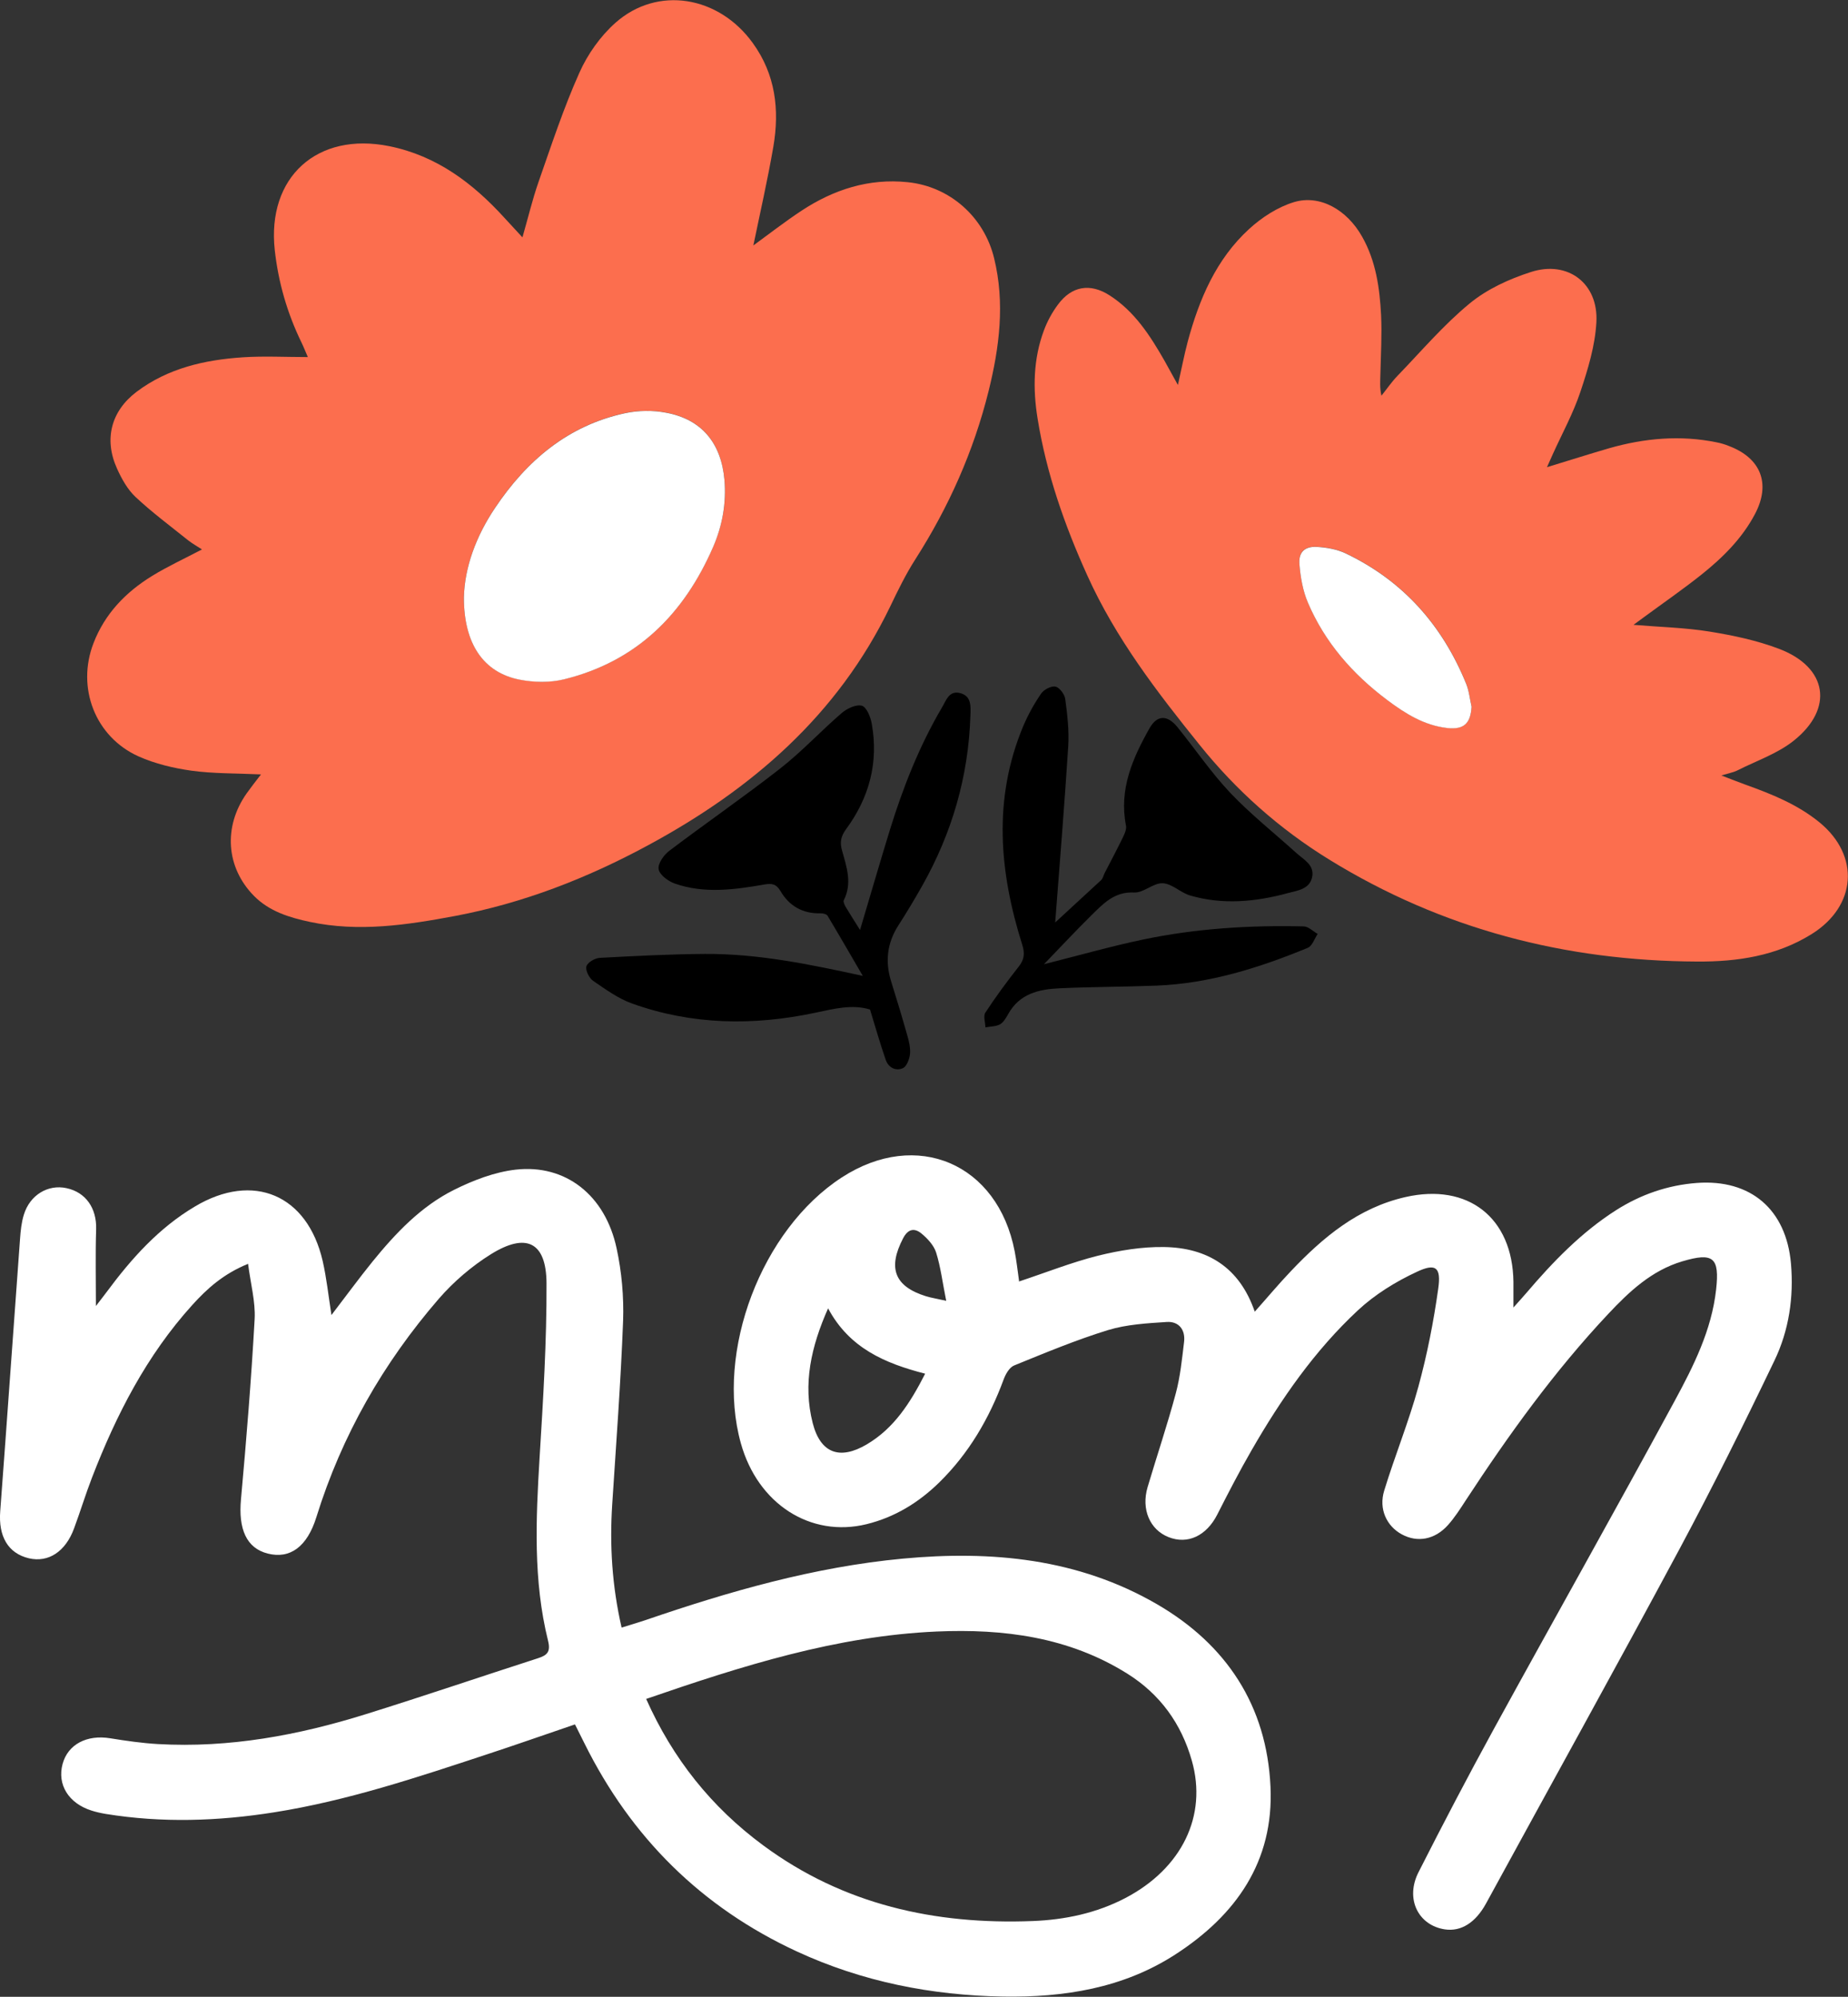
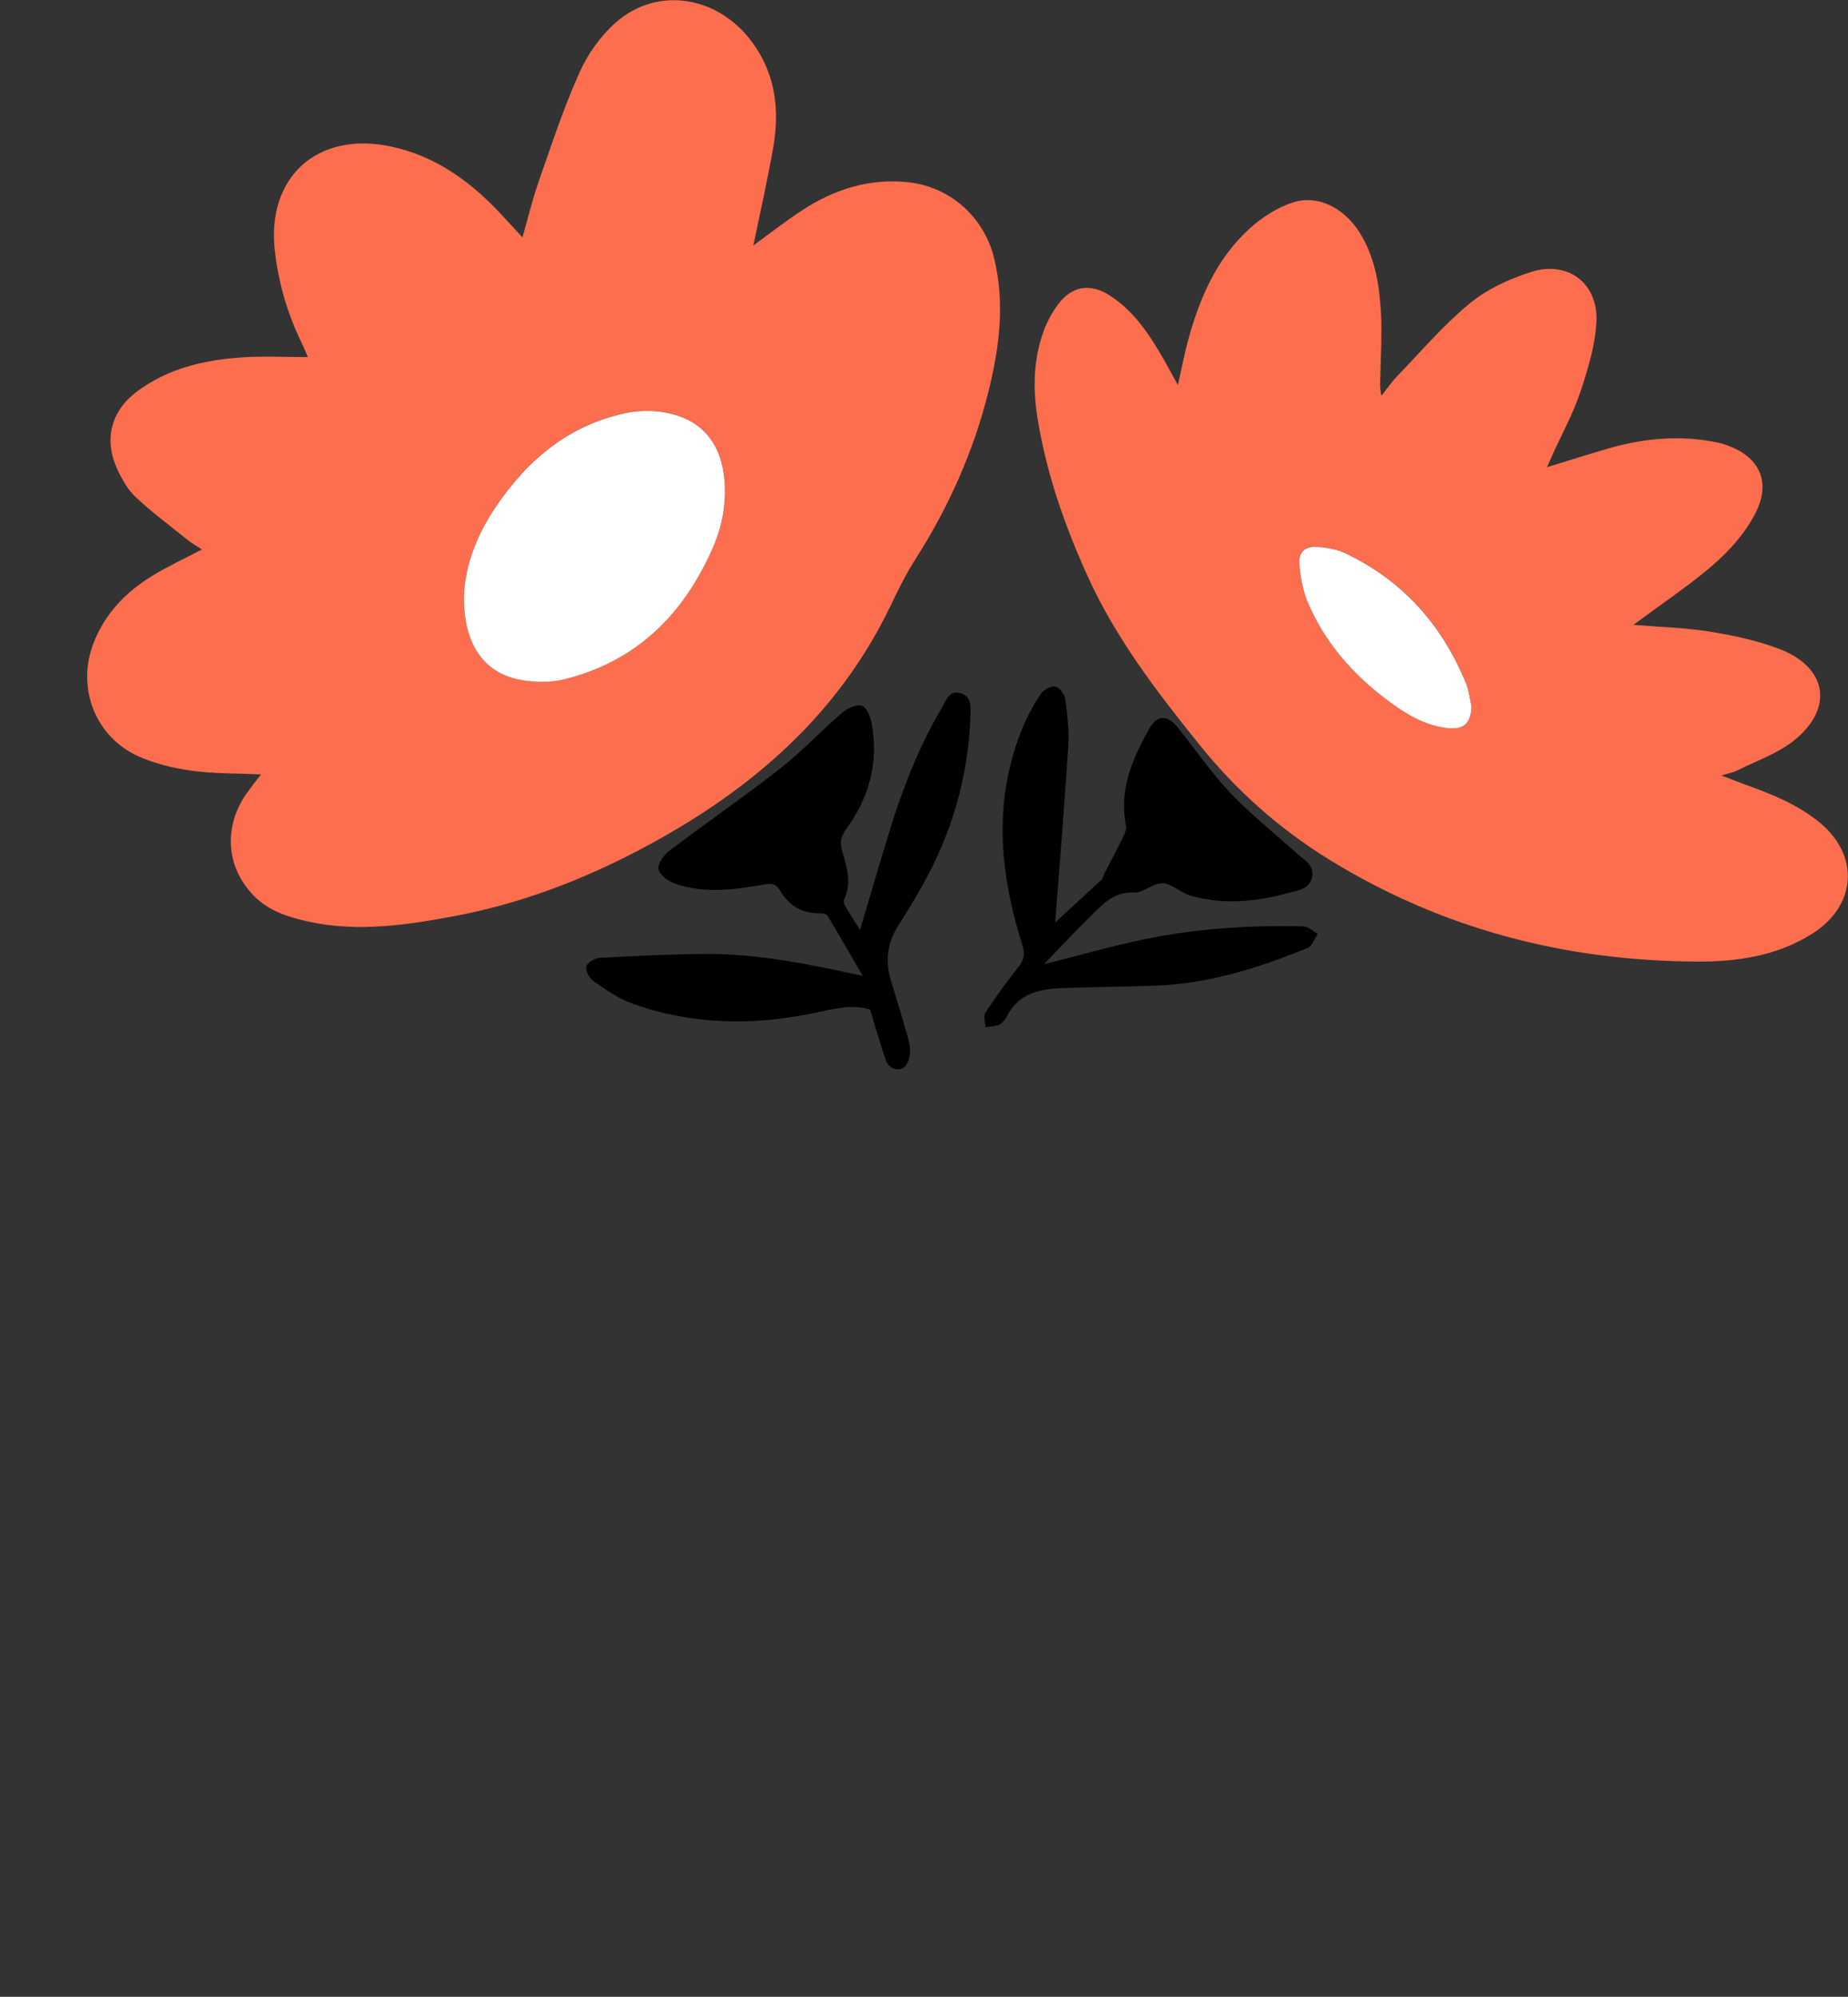
<svg xmlns="http://www.w3.org/2000/svg" id="b" viewBox="0 0 159.74 172.63">
  <rect x="0" y="0" width="159.74" height="172.63" fill="#333333" stroke="none" />
  <g id="c">
-     <path d="M21.45,109.26c-2.14.87-3.54,2.14-4.81,3.54-3.96,4.37-6.59,9.51-8.69,14.95-.56,1.45-1.01,2.94-1.55,4.39-.74,2.01-2.22,2.97-3.9,2.58-1.81-.43-2.65-1.9-2.48-4.08.59-7.84,1.13-15.67,1.71-23.51.05-.71.12-1.43.33-2.11.52-1.71,2.09-2.65,3.69-2.3,1.68.36,2.61,1.75,2.56,3.54-.07,2.16-.02,4.33-.02,6.65.34-.45.64-.82.92-1.2,2.14-2.89,4.51-5.55,7.65-7.41,5.03-3,9.71-1.01,11.03,4.71.34,1.49.5,3.02.76,4.68,1.25-1.63,2.36-3.15,3.54-4.61,2-2.46,4.19-4.78,7.05-6.21,1.66-.83,3.51-1.54,5.33-1.75,4.32-.49,7.75,2.21,8.73,6.81.44,2.03.63,4.17.56,6.25-.2,5.29-.6,10.58-.94,15.86-.23,3.54-.02,7.05.81,10.67.73-.23,1.4-.42,2.05-.64,7.25-2.49,14.59-4.6,22.25-5.32,7.67-.72,15.16-.02,21.98,3.94,6.01,3.49,9.49,8.78,9.81,15.78.3,6.46-2.98,11.11-8.24,14.51-4.52,2.92-9.62,3.71-14.85,3.63-6.19-.1-12.19-1.28-17.85-3.9-8.25-3.82-14.33-9.86-18.36-17.99-.26-.52-.52-1.04-.82-1.64-2.56.87-5.05,1.75-7.55,2.57-6.06,2-12.12,4.03-18.45,5.03-4.85.77-9.7.93-14.56.14-.41-.07-.83-.16-1.23-.29-1.99-.63-2.98-2.25-2.5-4.03.46-1.7,2.1-2.55,4.12-2.22,1.36.22,2.74.42,4.12.5,6.17.35,12.14-.76,17.99-2.59,4.97-1.55,9.9-3.23,14.86-4.83.81-.26,1.11-.56.87-1.52-1.29-5.21-1.05-10.5-.73-15.8.31-5.03.62-10.07.6-15.1-.02-3.57-1.76-4.41-4.82-2.5-1.65,1.03-3.2,2.36-4.48,3.83-4.81,5.56-8.4,11.83-10.59,18.88-.8,2.58-2.28,3.65-4.21,3.16-1.84-.47-2.55-2.12-2.31-4.7.47-5.18.89-10.37,1.18-15.57.08-1.51-.35-3.05-.57-4.8ZM55.85,146.87c2.31,5.19,5.66,9.37,10.11,12.66,6.93,5.13,14.85,6.88,23.31,6.55,2.79-.11,5.5-.68,8.01-1.99,4.88-2.56,7.1-7.11,5.74-11.88-.91-3.2-2.74-5.74-5.58-7.52-5.06-3.17-10.69-3.89-16.47-3.64-8.66.38-16.83,2.97-25.12,5.83Z" style="fill:#fff; stroke-width:0px;" />
-     <path d="M88.05,110.8c2.33-.77,4.56-1.66,6.86-2.24,1.86-.46,3.81-.78,5.71-.75,3.73.06,6.52,1.74,7.84,5.59,1.09-1.22,2.07-2.4,3.13-3.51,2.78-2.93,5.81-5.47,9.9-6.4,5.4-1.23,9.26,1.77,9.33,7.33,0,.63,0,1.25,0,2.22.5-.56.81-.9,1.12-1.26,2.3-2.7,4.75-5.24,7.76-7.16,2.13-1.35,4.45-2.16,6.98-2.35,4.65-.34,7.72,2.29,8.13,6.97.25,2.91-.17,5.76-1.42,8.37-2.63,5.49-5.34,10.94-8.21,16.3-5.5,10.25-11.15,20.43-16.72,30.64-.9,1.65-2.15,2.47-3.58,2.25-2.31-.36-3.43-2.66-2.26-4.95,2.11-4.16,4.27-8.29,6.51-12.38,5.19-9.47,10.49-18.87,15.63-28.36,1.63-3.01,3.19-6.11,3.58-9.62.31-2.78-.24-3.24-2.93-2.44-2.65.79-4.59,2.62-6.4,4.55-4.65,4.95-8.6,10.44-12.31,16.11-.48.74-.96,1.49-1.54,2.14-1.14,1.27-2.65,1.53-3.99.8-1.31-.71-2.01-2.19-1.52-3.78.92-3.01,2.12-5.94,2.95-8.97.76-2.78,1.32-5.63,1.72-8.49.26-1.84-.2-2.23-1.84-1.46-1.83.85-3.63,1.96-5.1,3.33-3.75,3.49-6.65,7.68-9.2,12.11-1.05,1.82-2.01,3.68-2.96,5.55-.93,1.83-2.55,2.61-4.21,1.95-1.62-.64-2.38-2.41-1.81-4.33.8-2.69,1.7-5.36,2.43-8.08.39-1.45.54-2.96.72-4.46.13-1.06-.46-1.8-1.5-1.73-1.7.11-3.46.21-5.07.7-2.76.85-5.44,1.97-8.12,3.06-.41.17-.74.75-.91,1.22-1.24,3.36-3,6.38-5.57,8.9-1.78,1.74-3.84,3-6.27,3.6-4.86,1.19-9.41-1.76-10.87-6.99-2.22-7.95,1.78-18.48,8.73-22.99,6.47-4.2,13.48-1.2,14.94,6.4.16.82.25,1.66.38,2.58ZM71.58,113.11c-1.46,3.29-2.2,6.52-1.33,9.92.67,2.61,2.33,3.22,4.66,1.85,2.38-1.4,3.78-3.61,5.06-6.12-3.46-.89-6.55-2.2-8.39-5.65ZM81.79,112.46c-.32-1.59-.48-2.92-.87-4.17-.2-.63-.74-1.21-1.27-1.65-.59-.48-1.15-.43-1.59.42-1.34,2.58-.74,4.16,2,5.01.43.13.89.2,1.73.39Z" style="fill:#fff; stroke-width:0px;" />
    <path d="M22.54,66.95c-2.13-.1-4.08-.06-5.98-.32-1.56-.22-3.16-.6-4.59-1.24-3.75-1.69-5.37-5.94-3.89-9.78.98-2.55,2.79-4.42,5.07-5.82,1.35-.83,2.81-1.5,4.31-2.29-.39-.26-.82-.49-1.2-.79-1.53-1.23-3.12-2.41-4.55-3.75-.69-.65-1.2-1.57-1.6-2.46-1.14-2.53-.51-4.96,1.7-6.63,2.71-2.04,5.88-2.76,9.18-2.98,1.82-.12,3.66-.02,5.62-.02-.19-.43-.35-.85-.55-1.26-1.23-2.53-2-5.19-2.31-7.99-.69-6.31,3.67-10.25,9.91-8.98,4.09.83,7.22,3.2,9.95,6.2.48.52.96,1.04,1.55,1.68.49-1.7.86-3.27,1.39-4.79,1.11-3.17,2.16-6.38,3.53-9.44.71-1.6,1.82-3.17,3.13-4.33,3.63-3.21,8.92-2.32,11.86,1.76,1.97,2.72,2.32,5.77,1.78,8.95-.5,2.9-1.16,5.78-1.73,8.55,1.29-.94,2.69-2.03,4.17-3.01,2.77-1.82,5.81-2.81,9.17-2.46,3.63.37,6.6,2.99,7.47,6.57.95,3.88.46,7.71-.48,11.5-1.29,5.19-3.44,10.01-6.32,14.52-.84,1.31-1.53,2.73-2.2,4.13-4.52,9.36-11.94,15.76-20.92,20.61-5.27,2.85-10.79,5-16.68,6.11-4.16.78-8.32,1.41-12.55.51-1.78-.38-3.51-.91-4.83-2.25-2.42-2.46-2.66-5.98-.63-8.86.37-.52.76-1.02,1.24-1.64ZM40.1,51.65c-.01,3.99,1.69,6.49,4.82,7.1,1.24.24,2.62.27,3.83-.03,6.29-1.53,10.38-5.65,12.9-11.46.79-1.83,1.15-3.77.97-5.78-.28-3.19-1.97-5.24-5.04-5.81-1.14-.21-2.4-.2-3.54.04-4.93,1.06-8.5,4.09-11.24,8.18-1.64,2.45-2.64,5.13-2.7,7.75Z" style="fill:#fc6e4e; stroke-width:0px;" />
    <path d="M101.82,33.27c.31-1.38.54-2.58.85-3.75.99-3.66,2.45-7.11,5.3-9.72,1.09-1,2.46-1.89,3.86-2.32,2.25-.69,4.6.65,5.91,2.98,1.19,2.1,1.52,4.43,1.64,6.78.08,1.69-.02,3.4-.06,5.1-.01.59-.07,1.19.09,1.87.46-.57.87-1.18,1.38-1.71,2.05-2.12,3.98-4.4,6.24-6.26,1.5-1.24,3.42-2.12,5.29-2.72,3.2-1.04,5.86.98,5.67,4.34-.11,2.03-.73,4.06-1.38,6.01-.62,1.86-1.58,3.61-2.39,5.4-.15.33-.3.66-.5,1.12,1.9-.58,3.63-1.13,5.38-1.64,3.05-.87,6.14-1.15,9.28-.51.36.07.73.18,1.07.32,2.77,1.05,3.63,3.26,2.25,5.88-1.12,2.12-2.79,3.77-4.63,5.24-1.62,1.29-3.33,2.47-5,3.7-.26.19-.52.39-.87.64,2.27.19,4.44.24,6.56.58,2.03.33,4.09.76,6.01,1.49,4.2,1.59,4.78,5.17,1.26,7.96-1.4,1.11-3.2,1.72-4.82,2.54-.35.18-.75.25-1.42.45.86.33,1.46.57,2.07.79,2.28.82,4.51,1.71,6.42,3.27,3.52,2.89,3.2,7.24-.69,9.66-3.04,1.89-6.42,2.39-9.88,2.37-11.4-.05-22.06-2.8-31.82-8.82-4.3-2.65-8.03-5.97-11.18-9.89-3.69-4.58-7.28-9.25-9.72-14.66-1.97-4.35-3.54-8.84-4.3-13.56-.42-2.57-.38-5.17.55-7.65.29-.78.71-1.55,1.21-2.22,1.18-1.6,2.78-1.88,4.47-.79,2.16,1.39,3.5,3.48,4.74,5.65.36.64.71,1.28,1.15,2.08ZM127.2,61.09c-.15-.66-.21-1.35-.46-1.97-2.05-5.08-5.47-8.93-10.45-11.3-.74-.35-1.63-.5-2.46-.55-1.03-.06-1.6.45-1.51,1.47.09,1.13.29,2.31.73,3.34,1.47,3.45,3.87,6.19,6.86,8.43,1.56,1.17,3.2,2.2,5.19,2.42,1.45.16,2.02-.39,2.1-1.85Z" style="fill:#fc6e4e; stroke-width:0px;" />
    <path d="M75.24,87.29c-1.54-.5-3.18-.07-4.79.27-5.34,1.13-10.62,1.05-15.78-.79-1.22-.43-2.33-1.24-3.41-1.98-.34-.24-.67-.91-.57-1.25.1-.34.74-.71,1.16-.73,3.02-.16,6.04-.32,9.07-.34,4.58-.03,9.04.89,13.66,1.9-1.01-1.73-2.01-3.47-3.04-5.19-.09-.15-.4-.23-.61-.22-1.54.04-2.71-.63-3.47-1.93-.36-.61-.74-.68-1.4-.56-2.58.45-5.2.81-7.75-.09-.56-.2-1.3-.75-1.38-1.24-.08-.48.46-1.24.93-1.59,3.17-2.4,6.45-4.66,9.58-7.11,1.87-1.46,3.5-3.23,5.3-4.78.46-.4,1.25-.78,1.75-.65.4.1.76.96.86,1.54.61,3.36-.21,6.41-2.22,9.14-.45.62-.55,1.13-.34,1.86.39,1.39.89,2.81.15,4.27-.07.13.05.39.14.55.38.64.78,1.26,1.26,2.03.89-2.98,1.71-5.82,2.58-8.65,1.14-3.68,2.54-7.25,4.5-10.58.37-.62.62-1.52,1.61-1.24.98.28.87,1.19.85,1.97-.17,5.23-1.59,10.11-4.16,14.67-.65,1.15-1.33,2.29-2.05,3.41-.99,1.53-1.18,3.14-.64,4.87.49,1.56.96,3.12,1.4,4.68.15.52.28,1.08.23,1.6-.05.43-.28,1.05-.6,1.21-.6.28-1.25-.02-1.49-.69-.48-1.37-.87-2.77-1.36-4.35Z" style="fill:#000; stroke-width:0px;" />
    <path d="M91.2,79.76c1.19-1.1,2.59-2.38,3.98-3.67.16-.15.2-.41.31-.62.49-.95.99-1.89,1.46-2.85.19-.39.45-.86.38-1.24-.62-3.14.57-5.82,2.04-8.43.66-1.16,1.55-1.16,2.43-.06,1.52,1.88,2.88,3.89,4.53,5.64,1.77,1.87,3.81,3.48,5.72,5.21.64.58,1.59,1.04,1.37,2.09-.22,1.05-1.27,1.16-2.09,1.38-2.79.76-5.63,1.03-8.45.21-.83-.24-1.57-1.03-2.38-1.06-.8-.04-1.65.84-2.46.8-1.71-.09-2.67.96-3.7,1.97-1.37,1.35-2.68,2.76-4.1,4.23,2.98-.75,5.74-1.54,8.55-2.13,4.57-.96,9.22-1.25,13.89-1.14.41,0,.81.42,1.22.65-.28.41-.47,1.04-.85,1.2-4.2,1.73-8.5,3.09-13.08,3.27-2.78.11-5.57.1-8.36.23-1.8.08-3.5.46-4.48,2.26-.18.32-.4.7-.7.86-.36.19-.83.18-1.25.26-.01-.43-.2-.97-.01-1.27.89-1.36,1.86-2.68,2.87-3.96.49-.62.57-1.13.32-1.92-1.98-6.28-2.54-12.58.07-18.85.42-1,.95-1.96,1.56-2.85.24-.35.87-.69,1.24-.61.36.08.8.67.85,1.08.18,1.34.34,2.71.26,4.05-.33,5.15-.75,10.28-1.13,15.26Z" style="fill:#000; stroke-width:0px;" />
    <path d="M40.1,51.65c.06-2.62,1.06-5.31,2.7-7.75,2.74-4.09,6.31-7.12,11.24-8.18,1.13-.24,2.4-.26,3.54-.04,3.07.57,4.76,2.62,5.04,5.81.17,2.01-.18,3.95-.97,5.78-2.52,5.81-6.61,9.92-12.9,11.46-1.21.3-2.6.27-3.83.03-3.13-.61-4.83-3.11-4.82-7.1Z" style="fill:#fff; stroke-width:0px;" />
    <path d="M127.2,61.09c-.08,1.45-.65,2.01-2.1,1.85-1.99-.22-3.63-1.25-5.19-2.42-2.99-2.24-5.39-4.98-6.86-8.43-.44-1.03-.64-2.21-.73-3.34-.08-1.02.48-1.53,1.51-1.47.83.05,1.71.2,2.46.55,4.98,2.37,8.39,6.22,10.45,11.3.25.62.31,1.31.46,1.97Z" style="fill:#fff; stroke-width:0px;" />
  </g>
</svg>